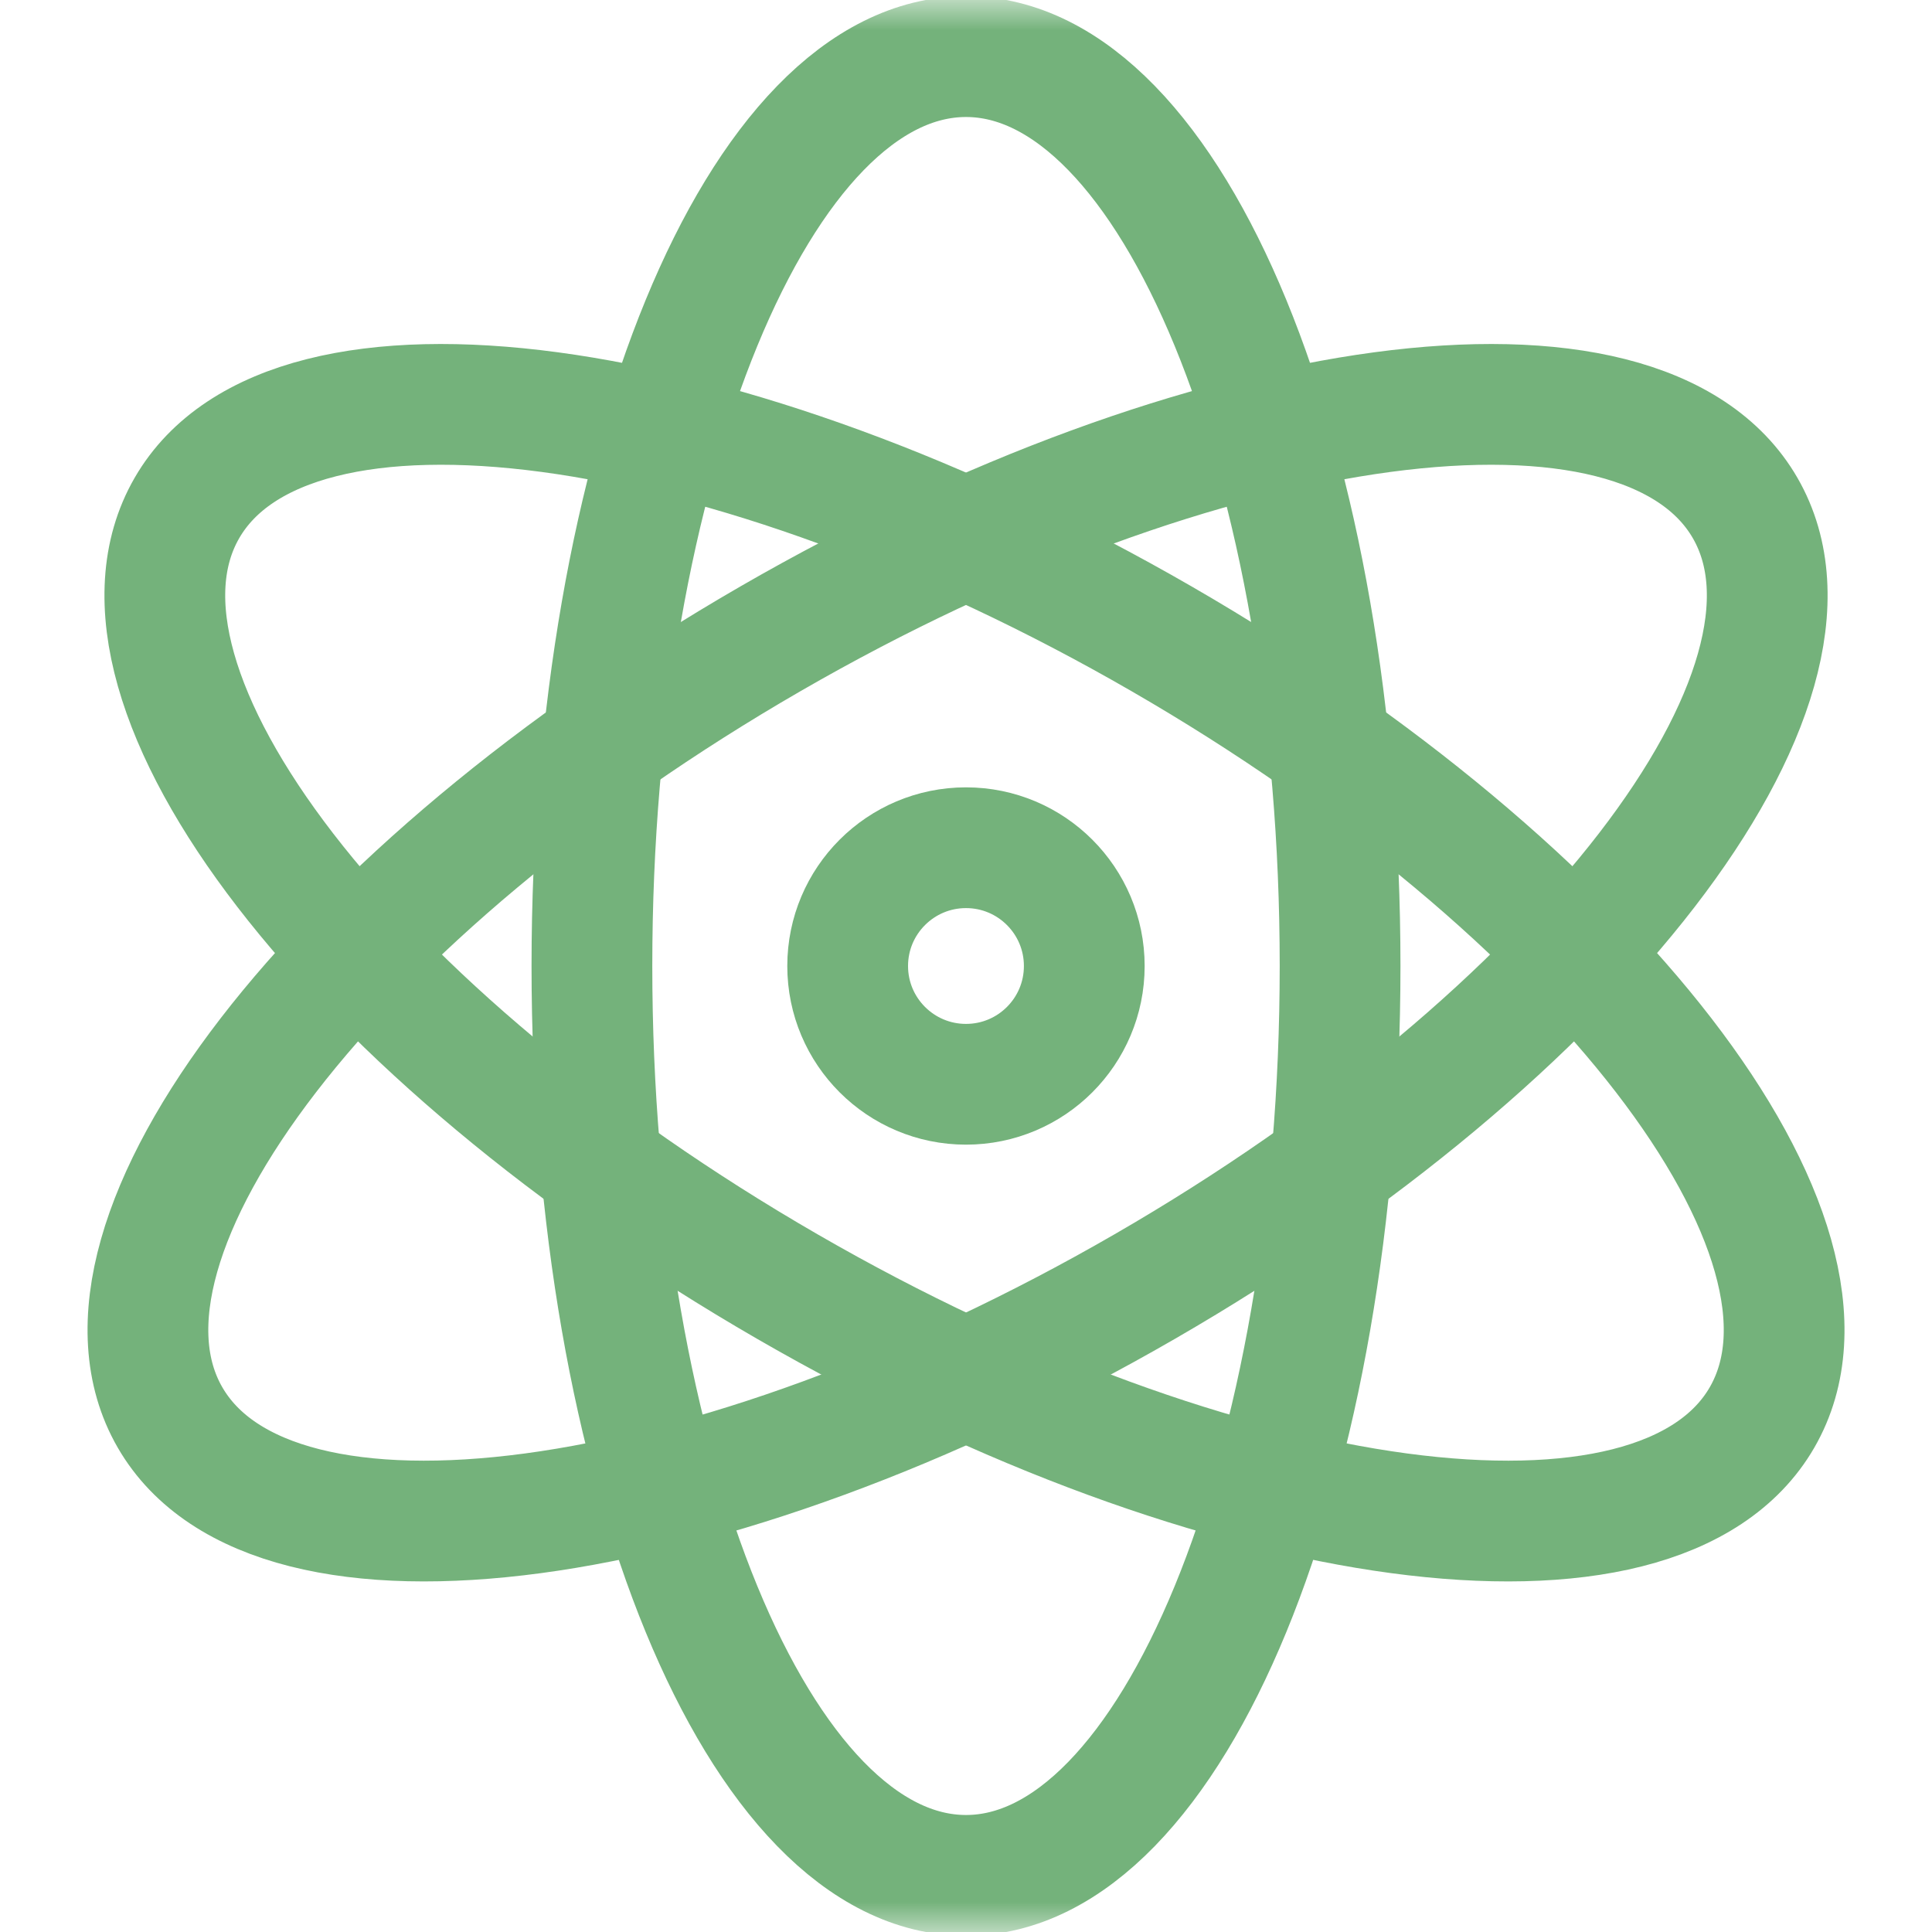
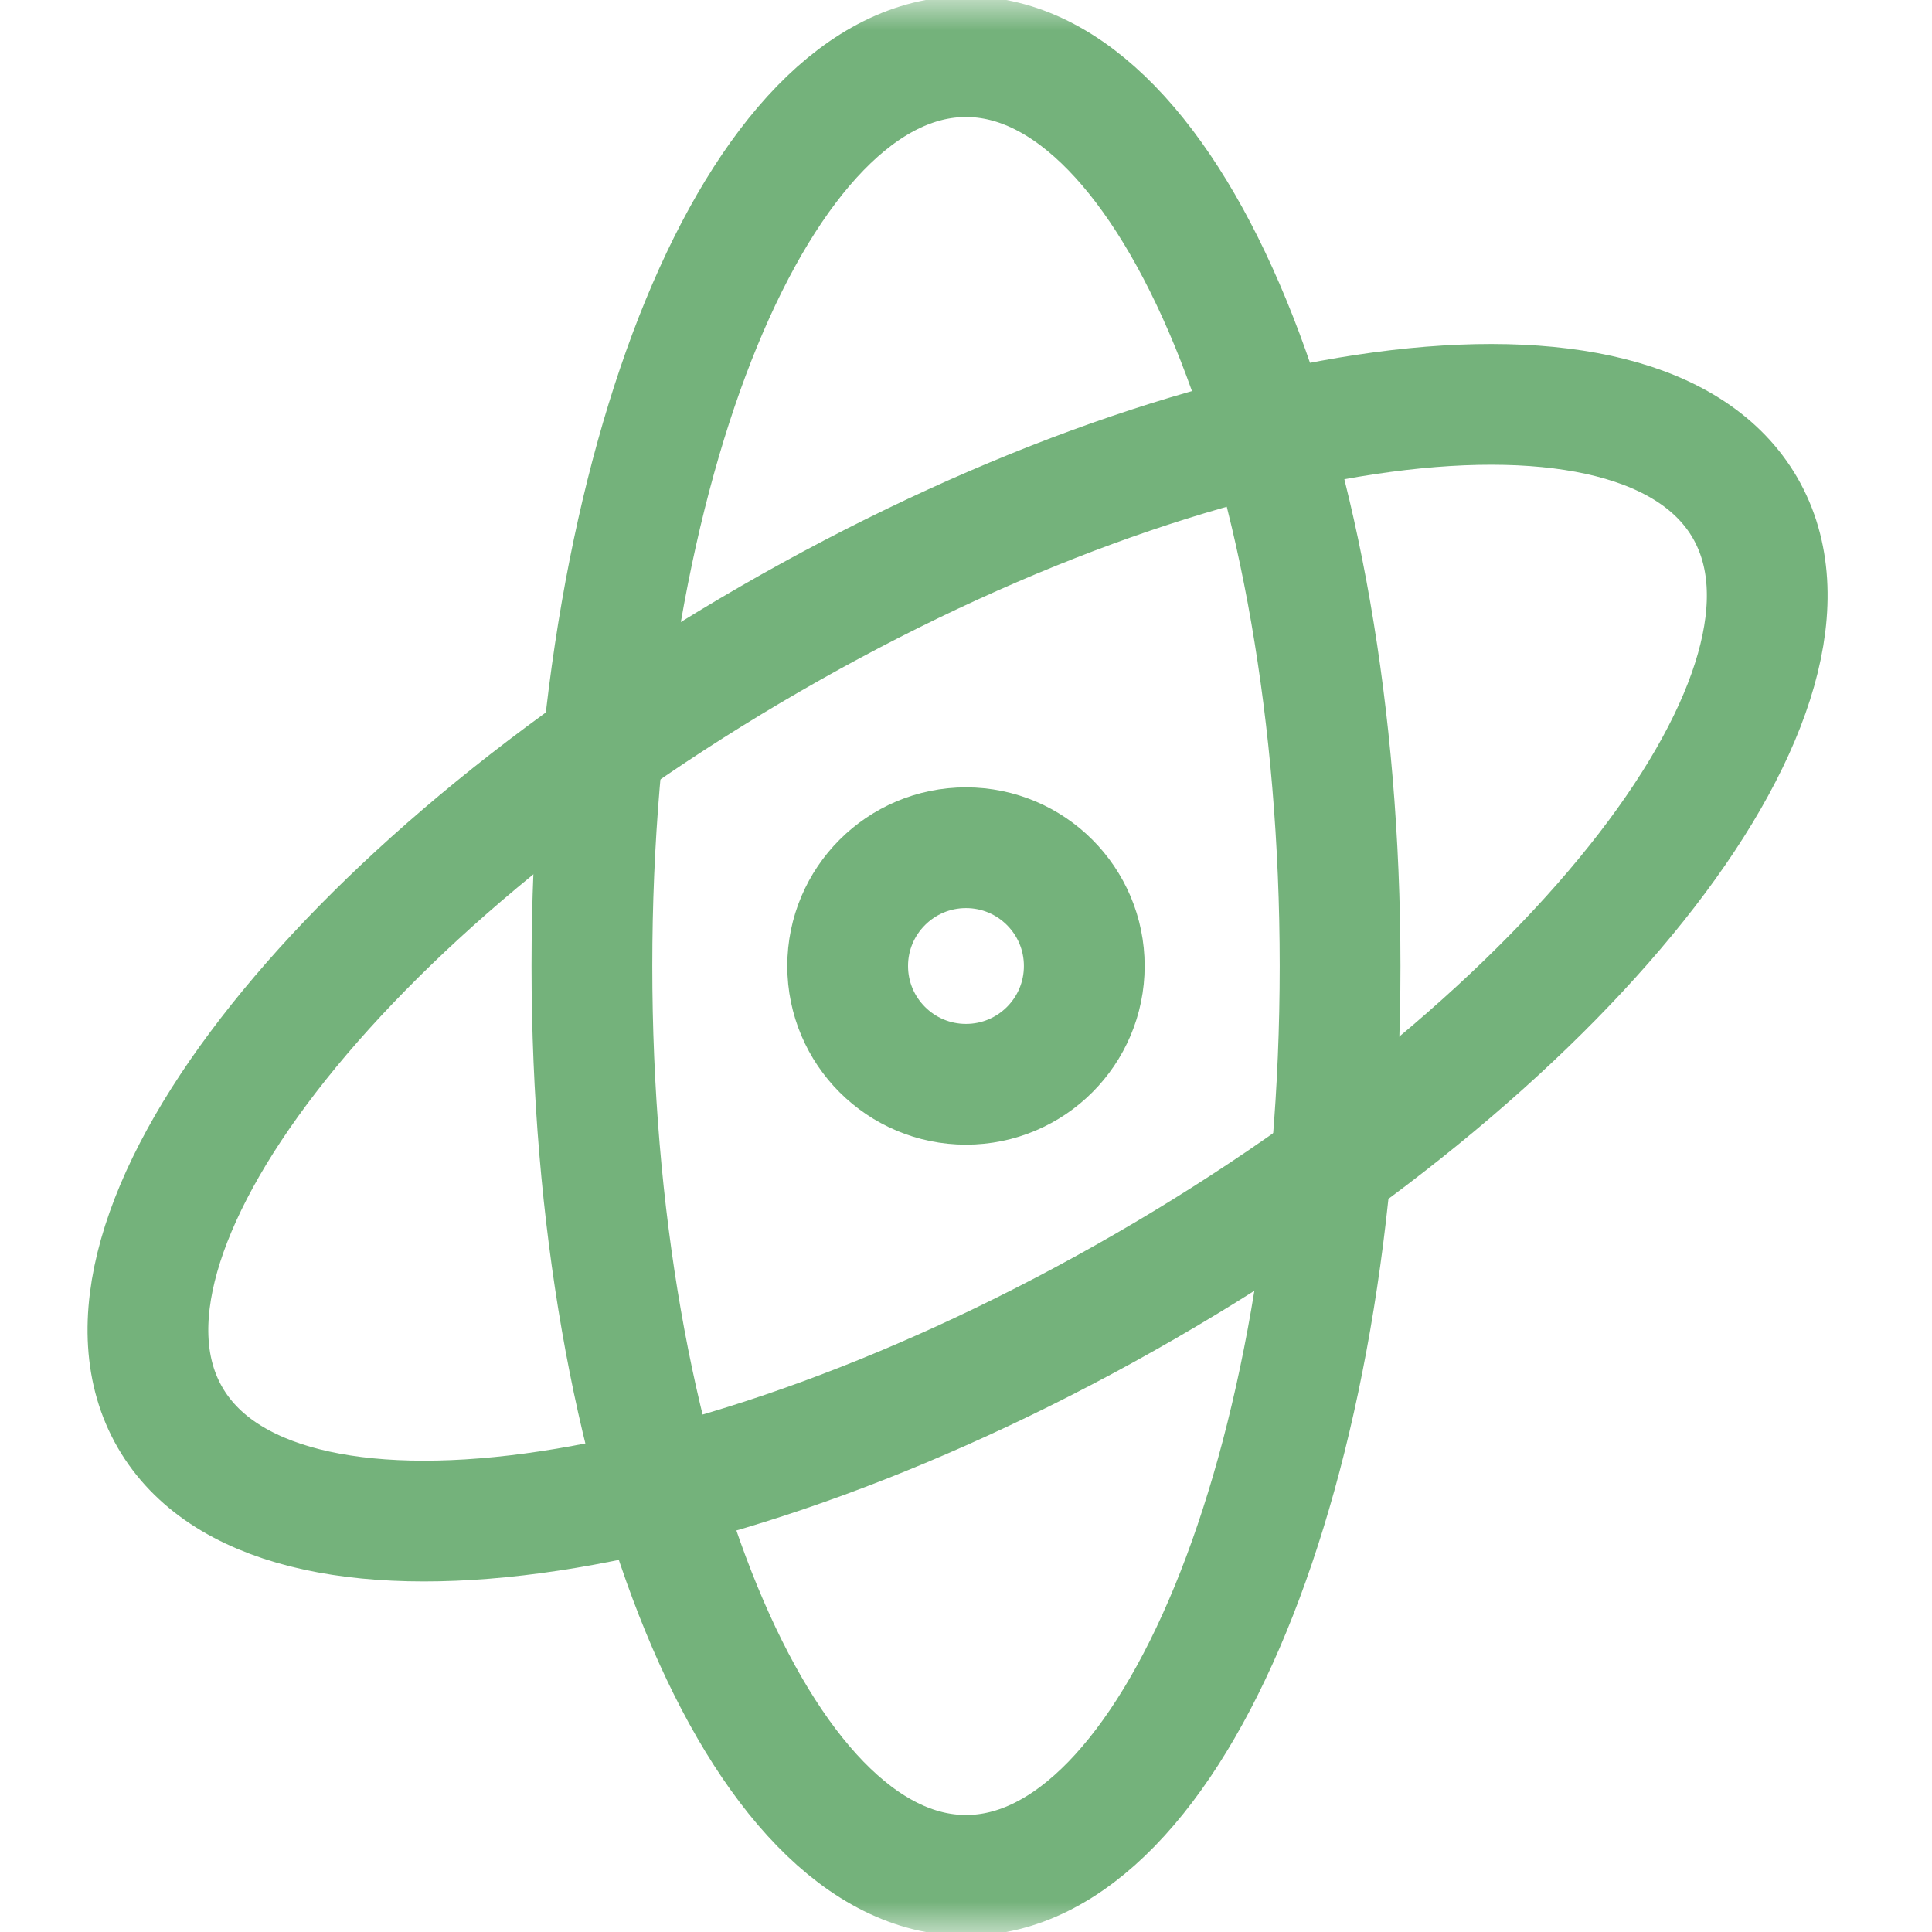
<svg xmlns="http://www.w3.org/2000/svg" width="32" height="32" viewBox="0 0 32 32" fill="none">
  <mask id="mask0_1078_2337" style="mask-type:luminance" maskUnits="userSpaceOnUse" x="0" y="0" width="32" height="32">
-     <path d="M31 31V1H1V31H31Z" fill="white" stroke="white" stroke-width="2" />
+     <path d="M31 31V1H1V31H31" fill="white" stroke="white" stroke-width="2" />
  </mask>
  <g mask="url(#mask0_1078_2337)">
    <path d="M22.196 16C22.196 24.319 19.422 31.062 16 31.062C12.578 31.062 9.804 24.319 9.804 16C9.804 7.681 12.578 0.938 16 0.938C19.422 0.938 22.196 7.681 22.196 16Z" stroke="#74B27B" stroke-width="2" stroke-miterlimit="10" />
-     <path d="M19.238 10.58C26.442 14.739 30.896 20.514 29.185 23.477C27.474 26.44 20.247 25.471 13.043 21.311C5.838 17.152 1.385 11.378 3.096 8.414C4.807 5.451 12.034 6.421 19.238 10.58Z" stroke="#74B27B" stroke-width="2" stroke-miterlimit="10" />
    <path d="M12.762 10.58C5.558 14.739 1.105 20.514 2.816 23.477C4.527 26.44 11.754 25.471 18.958 21.311C26.162 17.152 30.616 11.378 28.905 8.414C27.194 5.451 19.966 6.421 12.762 10.58Z" stroke="#74B27B" stroke-width="2" stroke-miterlimit="10" />
    <path d="M17.959 16C17.959 17.082 17.082 17.959 16 17.959C14.918 17.959 14.04 17.082 14.04 16C14.04 14.918 14.918 14.041 16 14.041C17.082 14.041 17.959 14.918 17.959 16Z" stroke="#74B27B" stroke-width="2" stroke-miterlimit="10" />
  </g>
</svg>